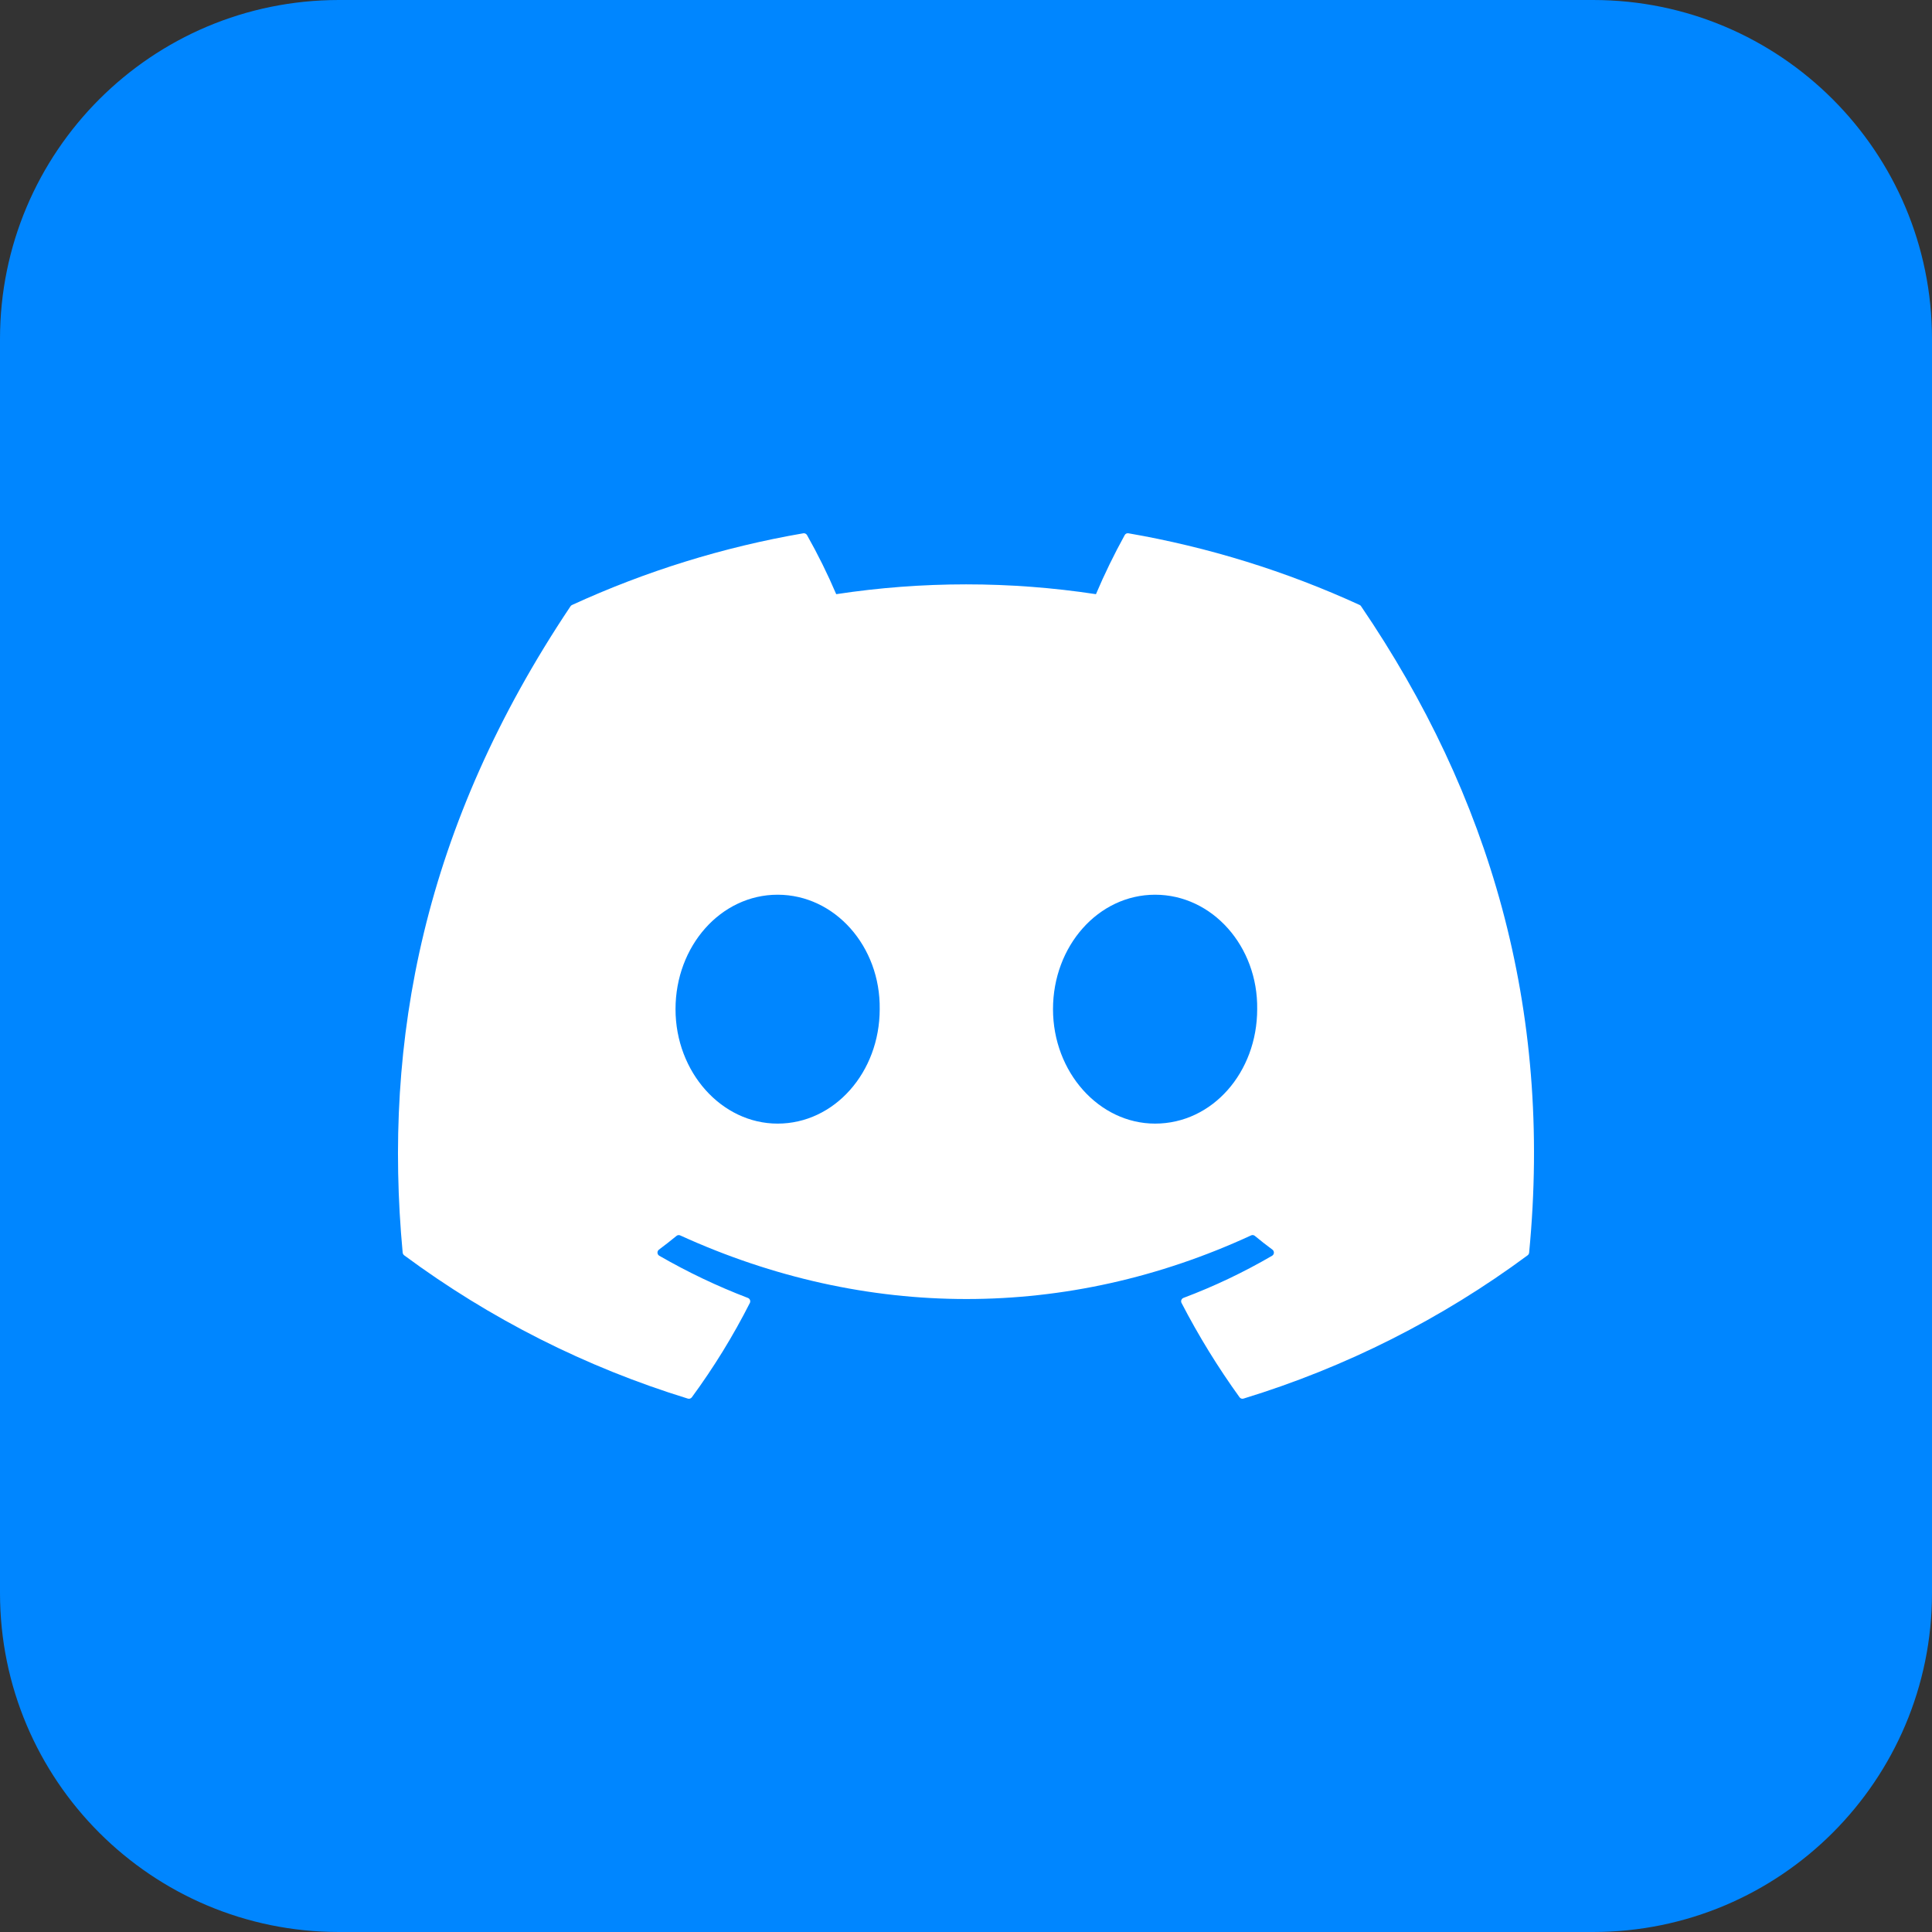
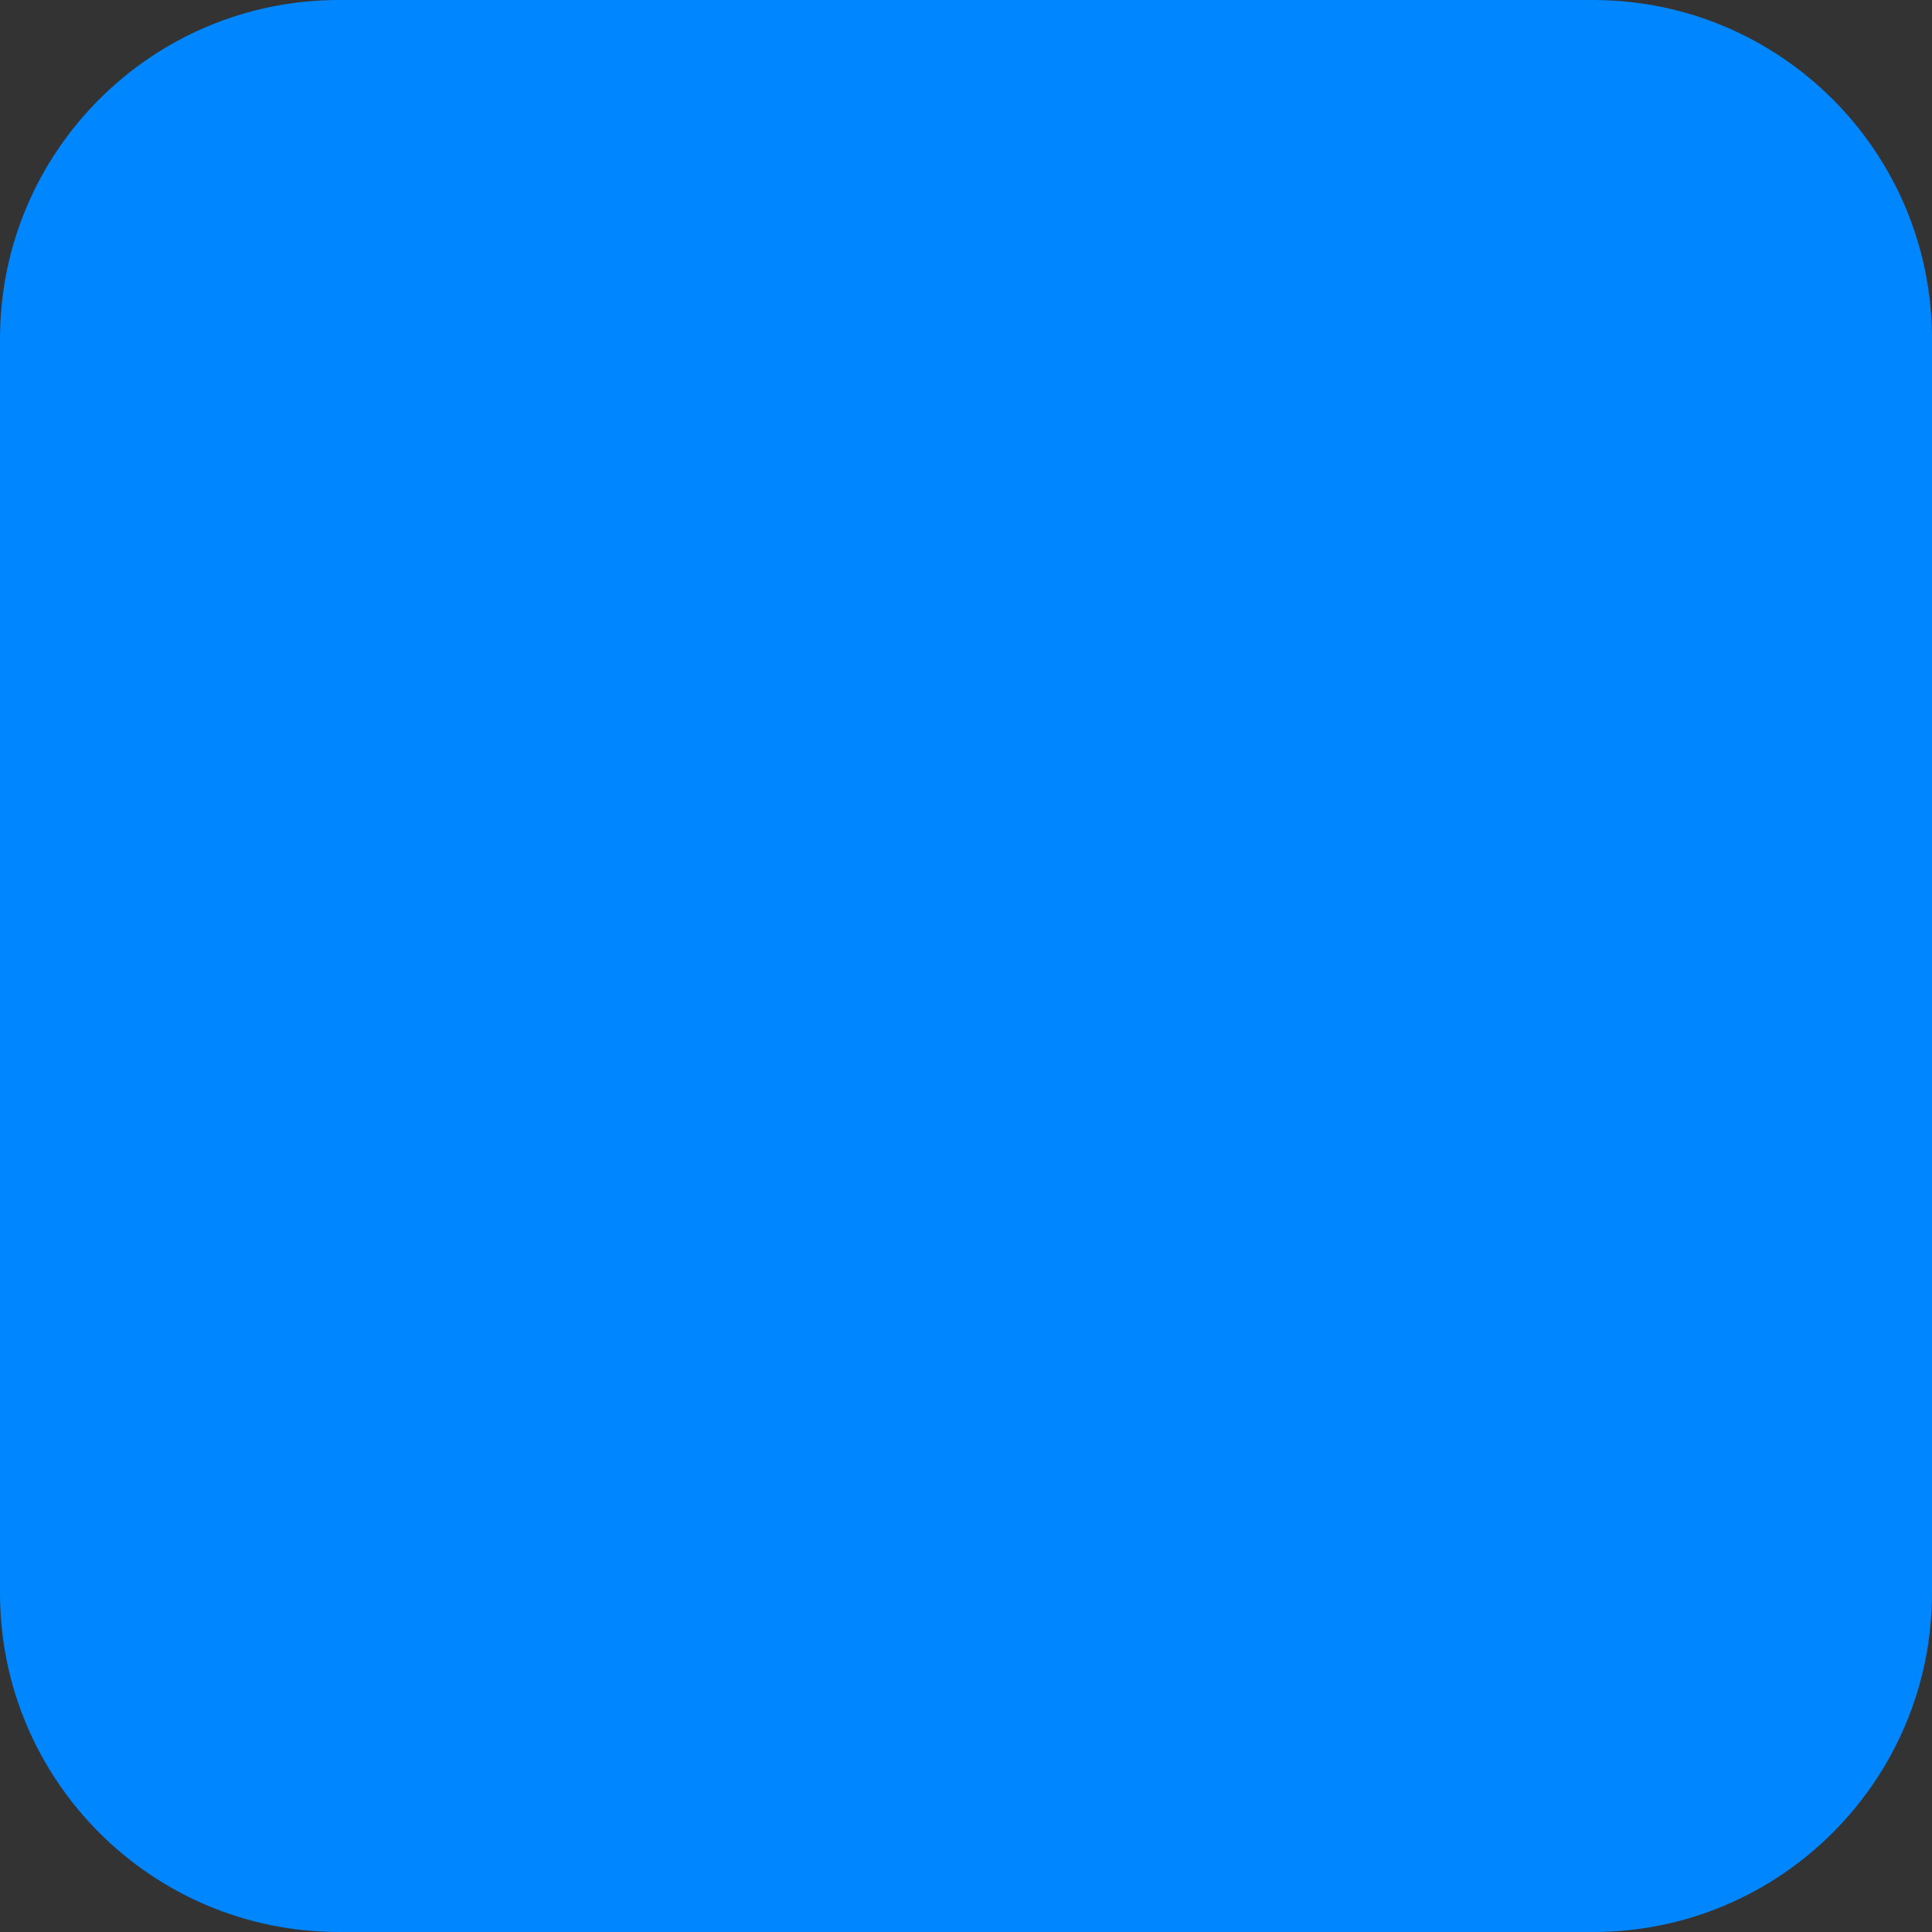
<svg xmlns="http://www.w3.org/2000/svg" width="57" height="57" viewBox="0 0 57 57" fill="none">
  <rect x="0" y="0" width="57" height="57" fill="#333333" stroke="none" />
  <path d="M47 0H10C4.477 0 0 4.477 0 10V47C0 52.523 4.477 57 10 57H47C52.523 57 57 52.523 57 47V10C57 4.477 52.523 0 47 0Z" fill="#0086FF" />
  <path d="M37.5 23.167V25.967C36.913 25.887 36.247 25.847 35.5 25.833V23.167C35.5 18.967 34.313 16.167 28.5 16.167C22.687 16.167 21.5 18.967 21.5 23.167V25.833C20.753 25.847 20.087 25.887 19.5 25.967V23.167C19.5 19.3 20.433 14.167 28.5 14.167C36.567 14.167 37.5 19.3 37.5 23.167Z" fill="white" />
-   <path opacity="0.4" d="M41.833 32.5V35.167C41.833 40.5 40.5 41.833 35.166 41.833H21.833C16.5 41.833 15.166 40.5 15.166 35.167V32.5C15.166 28.047 16.1 26.38 19.5 25.967C20.087 25.887 20.753 25.847 21.5 25.833H35.5C36.246 25.847 36.913 25.887 37.5 25.967C40.9 26.38 41.833 28.047 41.833 32.5Z" fill="white" />
-   <path d="M23.167 35.167C22.994 35.167 22.82 35.127 22.66 35.06C22.487 34.993 22.354 34.9 22.22 34.78C21.98 34.527 21.834 34.18 21.834 33.833C21.834 33.66 21.873 33.487 21.94 33.327C22.007 33.167 22.1 33.02 22.22 32.887C22.354 32.767 22.487 32.673 22.66 32.607C23.154 32.393 23.74 32.513 24.113 32.887C24.233 33.02 24.327 33.167 24.393 33.327C24.46 33.487 24.5 33.66 24.5 33.833C24.5 34.18 24.354 34.527 24.113 34.78C23.86 35.02 23.514 35.167 23.167 35.167Z" fill="white" />
  <path d="M28.5 35.166C28.14 35.166 27.806 35.02 27.553 34.78C27.433 34.646 27.34 34.5 27.273 34.34C27.206 34.18 27.166 34.006 27.166 33.833C27.166 33.473 27.313 33.14 27.553 32.886C28.047 32.393 28.94 32.393 29.447 32.886C29.686 33.14 29.833 33.473 29.833 33.833C29.833 34.006 29.793 34.18 29.727 34.34C29.66 34.5 29.567 34.646 29.447 34.78C29.193 35.02 28.846 35.166 28.5 35.166Z" fill="white" />
  <path d="M33.833 35.166C33.487 35.166 33.14 35.02 32.887 34.78C32.647 34.526 32.5 34.193 32.5 33.833C32.5 33.473 32.647 33.14 32.887 32.886C33.393 32.393 34.287 32.393 34.78 32.886C34.833 32.953 34.887 33.02 34.94 33.1C34.993 33.166 35.033 33.246 35.06 33.326C35.1 33.406 35.127 33.486 35.14 33.566C35.153 33.66 35.167 33.753 35.167 33.833C35.167 34.18 35.02 34.526 34.78 34.78C34.527 35.02 34.18 35.166 33.833 35.166Z" fill="white" />
  <rect x="8.265" y="12.711" width="37.791" height="31.578" fill="#0086FF" />
-   <path d="M40.158 17.889C40.149 17.871 40.133 17.856 40.115 17.849C37.942 16.852 35.648 16.141 33.293 15.734C33.271 15.73 33.249 15.733 33.229 15.742C33.21 15.751 33.194 15.767 33.183 15.786C32.871 16.352 32.587 16.934 32.334 17.53C29.794 17.144 27.211 17.144 24.671 17.53C24.416 16.933 24.128 16.351 23.809 15.786C23.798 15.767 23.781 15.752 23.762 15.743C23.742 15.733 23.72 15.73 23.699 15.734C21.343 16.14 19.05 16.851 16.877 17.849C16.858 17.857 16.843 17.87 16.832 17.887C12.487 24.376 11.297 30.705 11.88 36.956C11.882 36.971 11.887 36.986 11.894 37C11.902 37.013 11.912 37.025 11.924 37.035C14.454 38.908 17.284 40.338 20.293 41.263C20.314 41.27 20.337 41.269 20.358 41.263C20.379 41.256 20.397 41.242 20.411 41.225C21.057 40.345 21.63 39.414 22.123 38.441C22.13 38.427 22.134 38.413 22.134 38.398C22.135 38.383 22.132 38.368 22.127 38.354C22.121 38.34 22.113 38.327 22.102 38.317C22.092 38.306 22.079 38.298 22.065 38.293C21.162 37.948 20.288 37.531 19.45 37.048C19.435 37.039 19.422 37.026 19.413 37.011C19.404 36.996 19.398 36.979 19.398 36.961C19.396 36.944 19.4 36.926 19.407 36.91C19.415 36.894 19.426 36.88 19.44 36.869C19.615 36.738 19.791 36.601 19.959 36.463C19.974 36.45 19.992 36.443 20.011 36.44C20.03 36.437 20.05 36.44 20.067 36.448C25.552 38.951 31.491 38.951 36.911 36.448C36.928 36.44 36.948 36.436 36.968 36.439C36.987 36.441 37.005 36.449 37.02 36.461C37.188 36.6 37.364 36.738 37.541 36.869C37.555 36.88 37.566 36.894 37.574 36.91C37.581 36.926 37.585 36.943 37.584 36.961C37.583 36.979 37.578 36.996 37.569 37.011C37.559 37.026 37.547 37.039 37.532 37.048C36.696 37.535 35.821 37.952 34.916 38.292C34.902 38.297 34.889 38.306 34.879 38.316C34.868 38.327 34.86 38.34 34.854 38.354C34.849 38.368 34.846 38.383 34.847 38.398C34.848 38.413 34.852 38.427 34.859 38.441C35.36 39.409 35.932 40.339 36.57 41.223C36.583 41.241 36.601 41.255 36.622 41.262C36.643 41.269 36.666 41.27 36.687 41.263C39.702 40.341 42.537 38.911 45.07 37.035C45.082 37.026 45.093 37.014 45.1 37.001C45.108 36.987 45.112 36.973 45.114 36.958C45.812 29.731 43.943 23.453 40.158 17.889ZM22.942 33.15C21.291 33.15 19.93 31.635 19.93 29.773C19.93 27.912 21.264 26.397 22.942 26.397C24.633 26.397 25.98 27.925 25.954 29.773C25.954 31.635 24.62 33.15 22.942 33.15ZM34.079 33.15C32.427 33.15 31.067 31.635 31.067 29.773C31.067 27.912 32.401 26.397 34.079 26.397C35.77 26.397 37.117 27.925 37.091 29.773C37.091 31.635 35.77 33.15 34.079 33.15Z" fill="white" />
</svg>